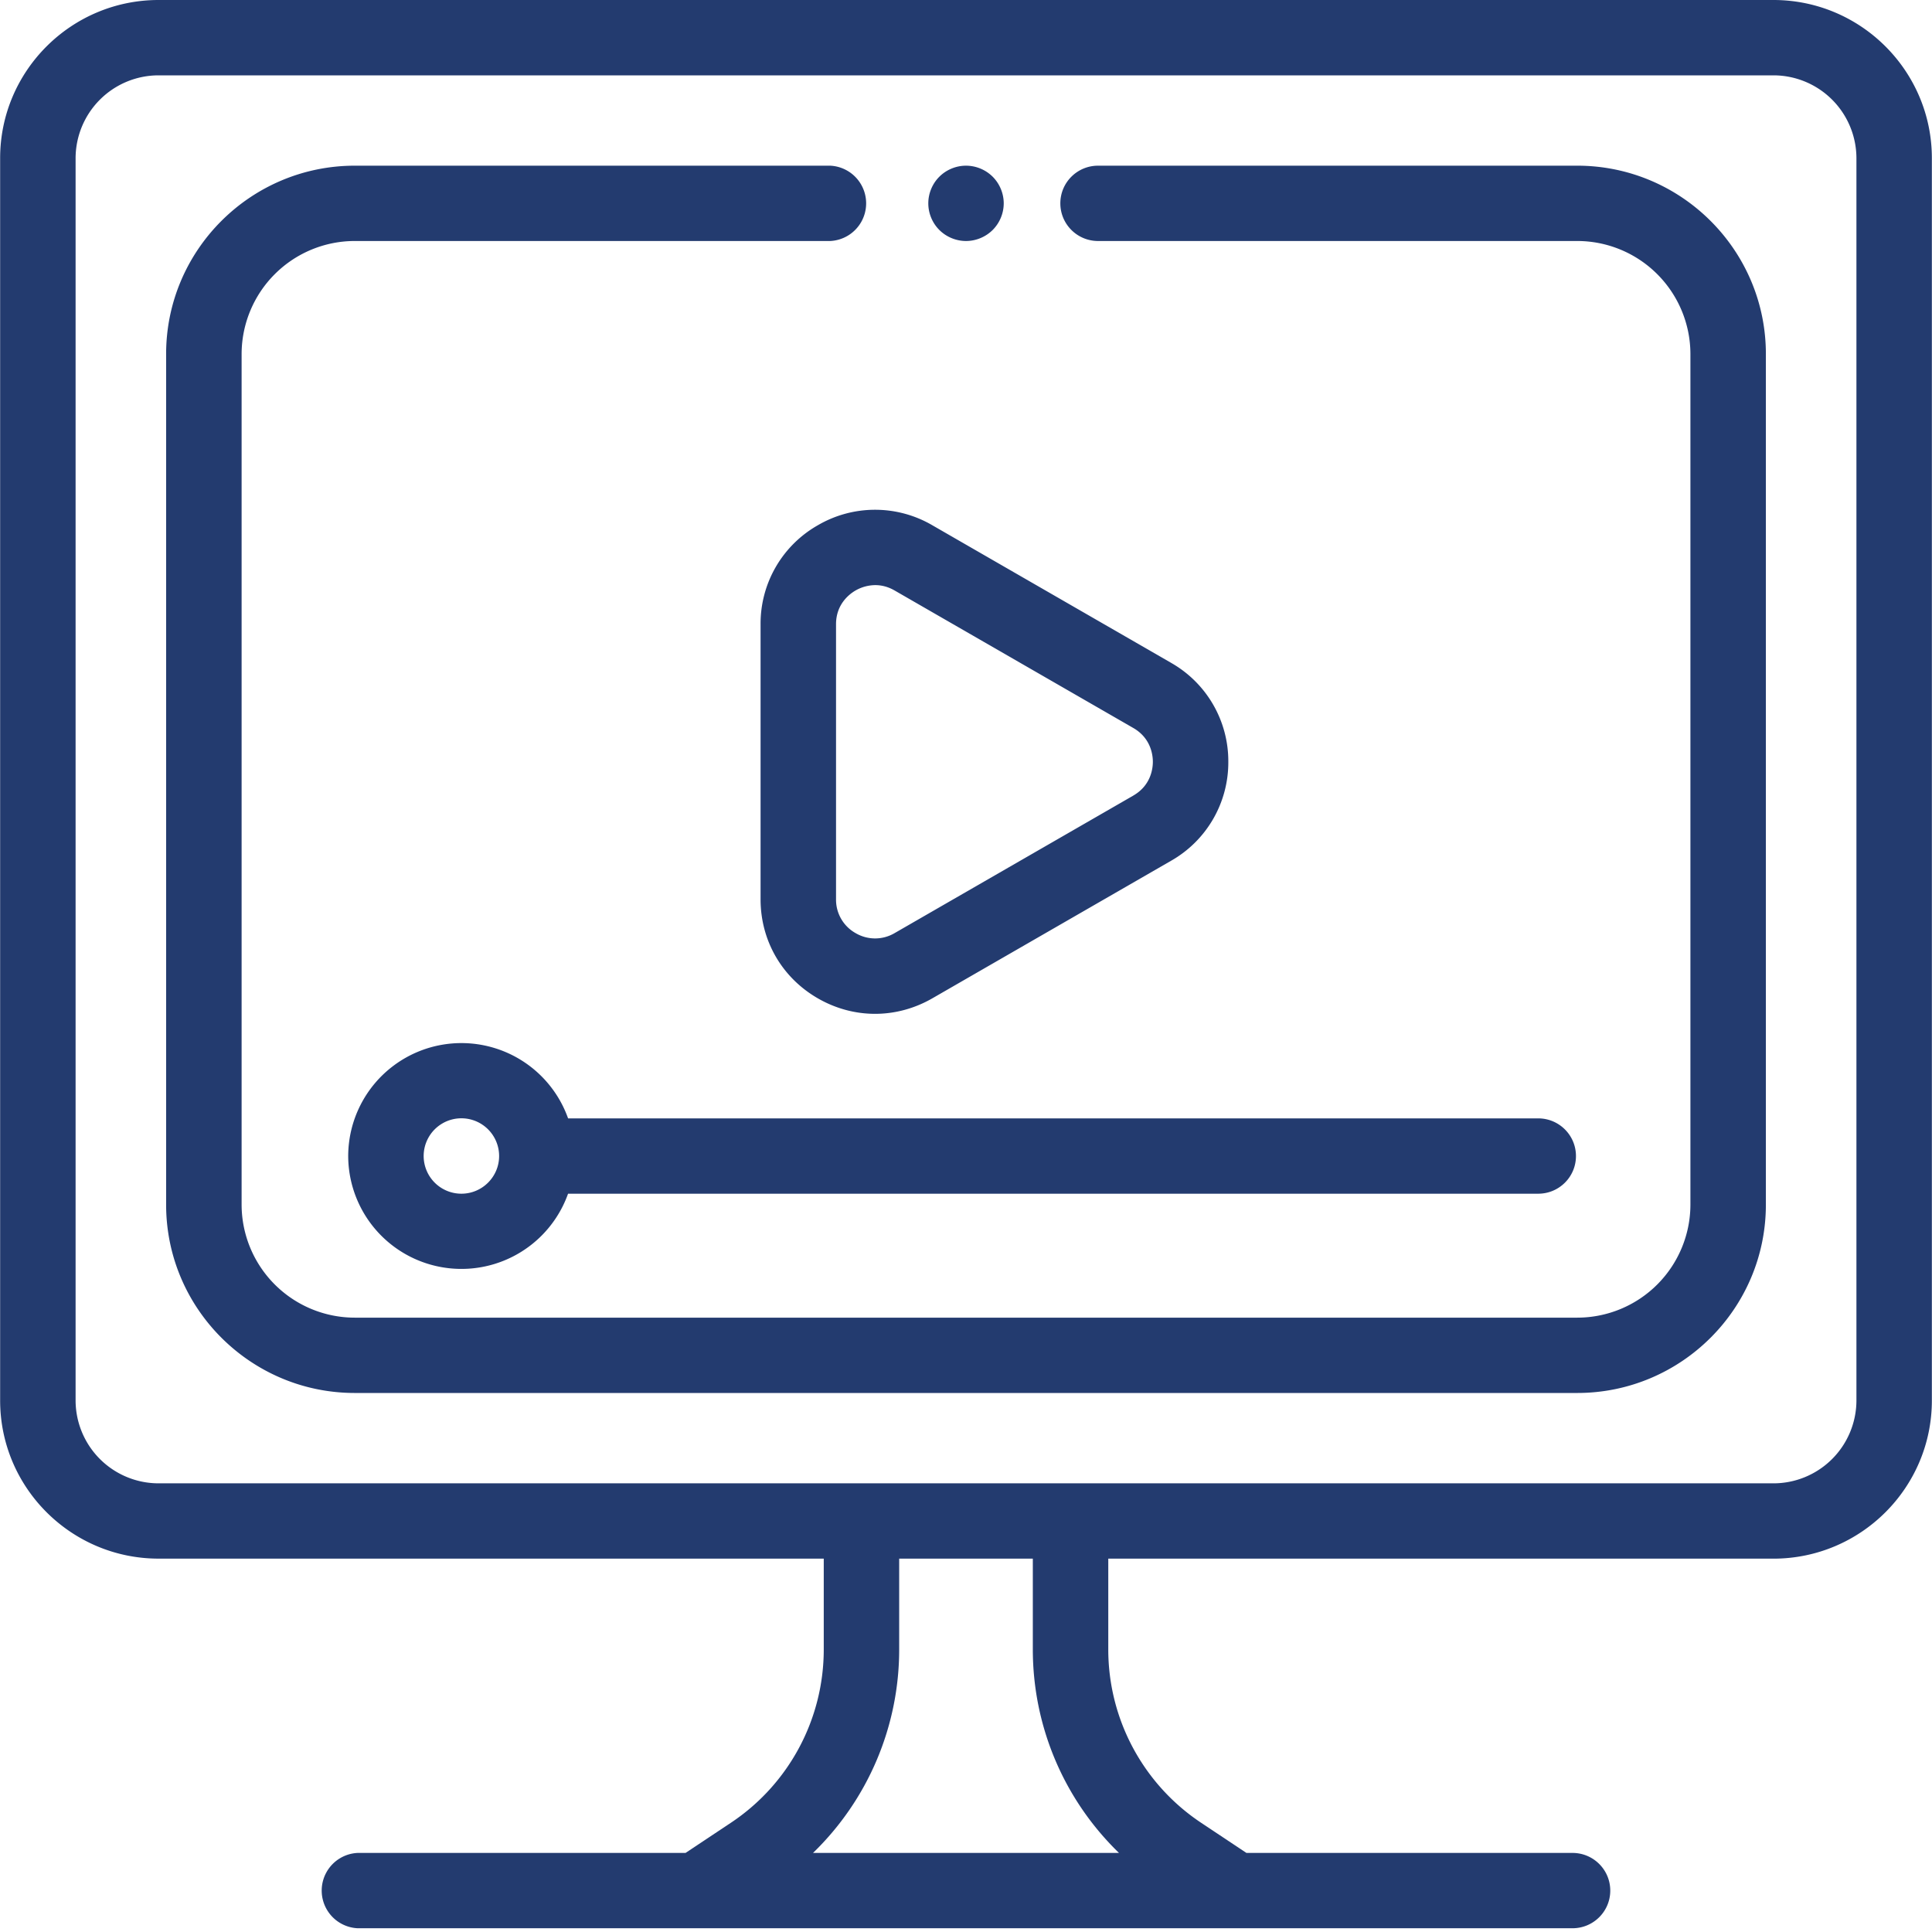
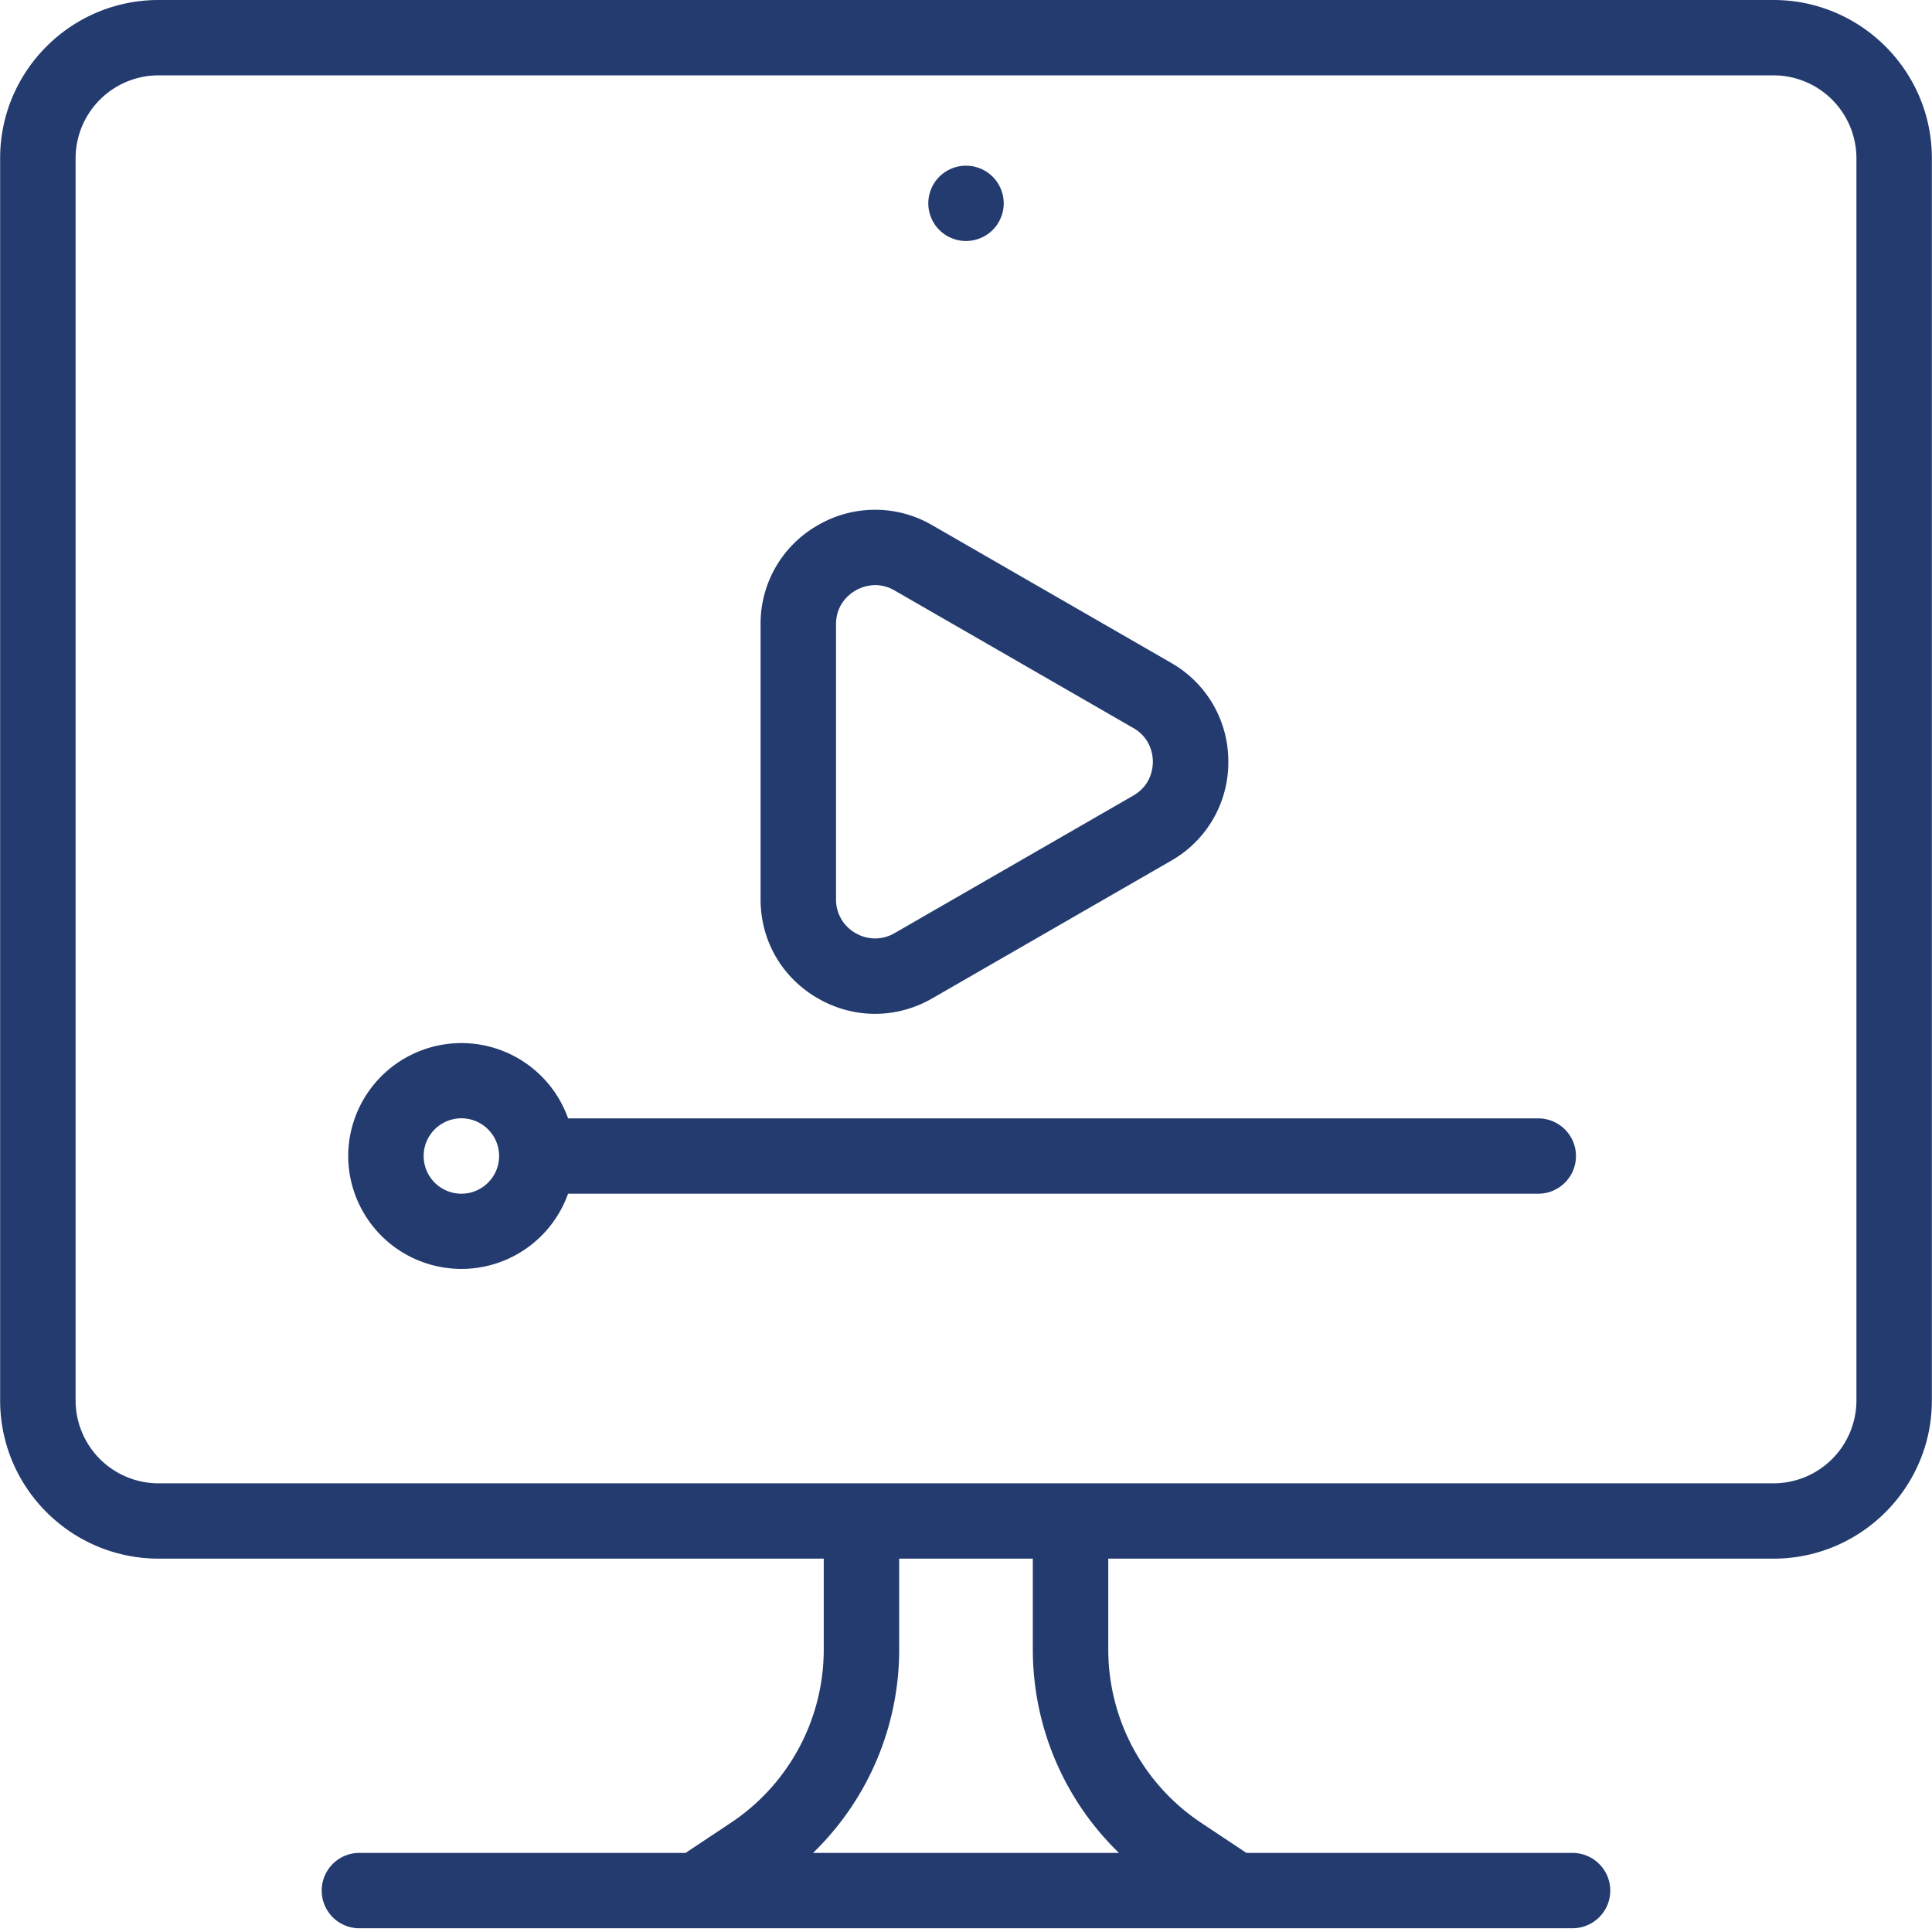
<svg xmlns="http://www.w3.org/2000/svg" width="70" height="70" viewBox="0 0 70 70">
  <g fill="none" fill-rule="evenodd">
    <path fill="transparent" d="M-365-1080h1440v7682H-365z" />
    <g fill="#233b6f" fill-rule="nonzero">
      <path d="M64.254 0H5.746C2.58 0 .005 2.57.005 5.73v45.012c0 3.16 2.575 5.73 5.741 5.73h24.1v3.287a7.54 7.54 0 0 1-3.373 6.289l-1.634 1.087H12.958a1.366 1.366 0 0 0 0 2.729h44.017c.755 0 1.368-.61 1.368-1.364 0-.754-.612-1.365-1.368-1.365H45.161l-1.634-1.087a7.54 7.54 0 0 1-3.372-6.29v-3.285h24.099c3.166 0 5.741-2.57 5.741-5.73V5.73c0-3.16-2.575-5.73-5.74-5.73zM40.543 67.135H29.457a10.255 10.255 0 0 0 3.122-7.377v-3.285h4.842v3.285c0 2.812 1.142 5.459 3.122 7.377zm26.719-16.393a3.008 3.008 0 0 1-3.008 3.002H5.746a3.008 3.008 0 0 1-3.007-3.002V5.73A3.008 3.008 0 0 1 5.746 2.73h58.508a3.008 3.008 0 0 1 3.008 3.001v45.012z" />
-       <path d="M57.146 6.003H39.785c-.755 0-1.367.61-1.367 1.364 0 .754.612 1.365 1.367 1.365h17.36a4.102 4.102 0 0 1 4.102 4.093v30.823a4.102 4.102 0 0 1-4.101 4.093H12.854a4.102 4.102 0 0 1-4.1-4.093V12.825a4.102 4.102 0 0 1 4.1-4.093H30.08a1.366 1.366 0 0 0 0-2.729H12.854c-3.768 0-6.835 3.06-6.835 6.822v30.823c0 3.761 3.067 6.822 6.835 6.822h44.292c3.768 0 6.835-3.06 6.835-6.822V12.825c0-3.762-3.067-6.822-6.835-6.822z" />
      <path d="M42.43 24.015l-8.65-4.984a4.114 4.114 0 0 0-4.149 0 4.098 4.098 0 0 0-2.074 3.586v9.968c0 1.497.775 2.837 2.074 3.586.65.375 1.362.562 2.075.562.712 0 1.425-.188 2.075-.562l8.648-4.983a4.097 4.097 0 0 0 2.075-3.587 4.098 4.098 0 0 0-2.075-3.586zm-1.367 4.81l-8.649 4.983a1.393 1.393 0 0 1-1.415 0 1.387 1.387 0 0 1-.708-1.224v-9.967c0-.736.495-1.1.708-1.223a1.46 1.46 0 0 1 .714-.194c.211 0 .45.05.7.194l8.65 4.983c.638.369.707.979.707 1.224s-.069.855-.707 1.223zM55.733 40.521h-35.15a4.102 4.102 0 0 0-7.967 1.364 4.102 4.102 0 0 0 7.966 1.365h35.151c.755 0 1.367-.61 1.367-1.364 0-.754-.612-1.365-1.367-1.365zM16.717 43.25a1.367 1.367 0 0 1-1.367-1.365 1.367 1.367 0 0 1 2.734 0c0 .753-.614 1.365-1.367 1.365zM35.967 6.403a1.379 1.379 0 0 0-.967-.4c-.36 0-.712.146-.966.4-.255.254-.4.606-.4.964 0 .36.145.711.4.965.254.254.607.4.966.4.36 0 .712-.146.967-.4.254-.254.4-.606.4-.965 0-.358-.146-.71-.4-.964z" />
    </g>
  </g>
</svg>